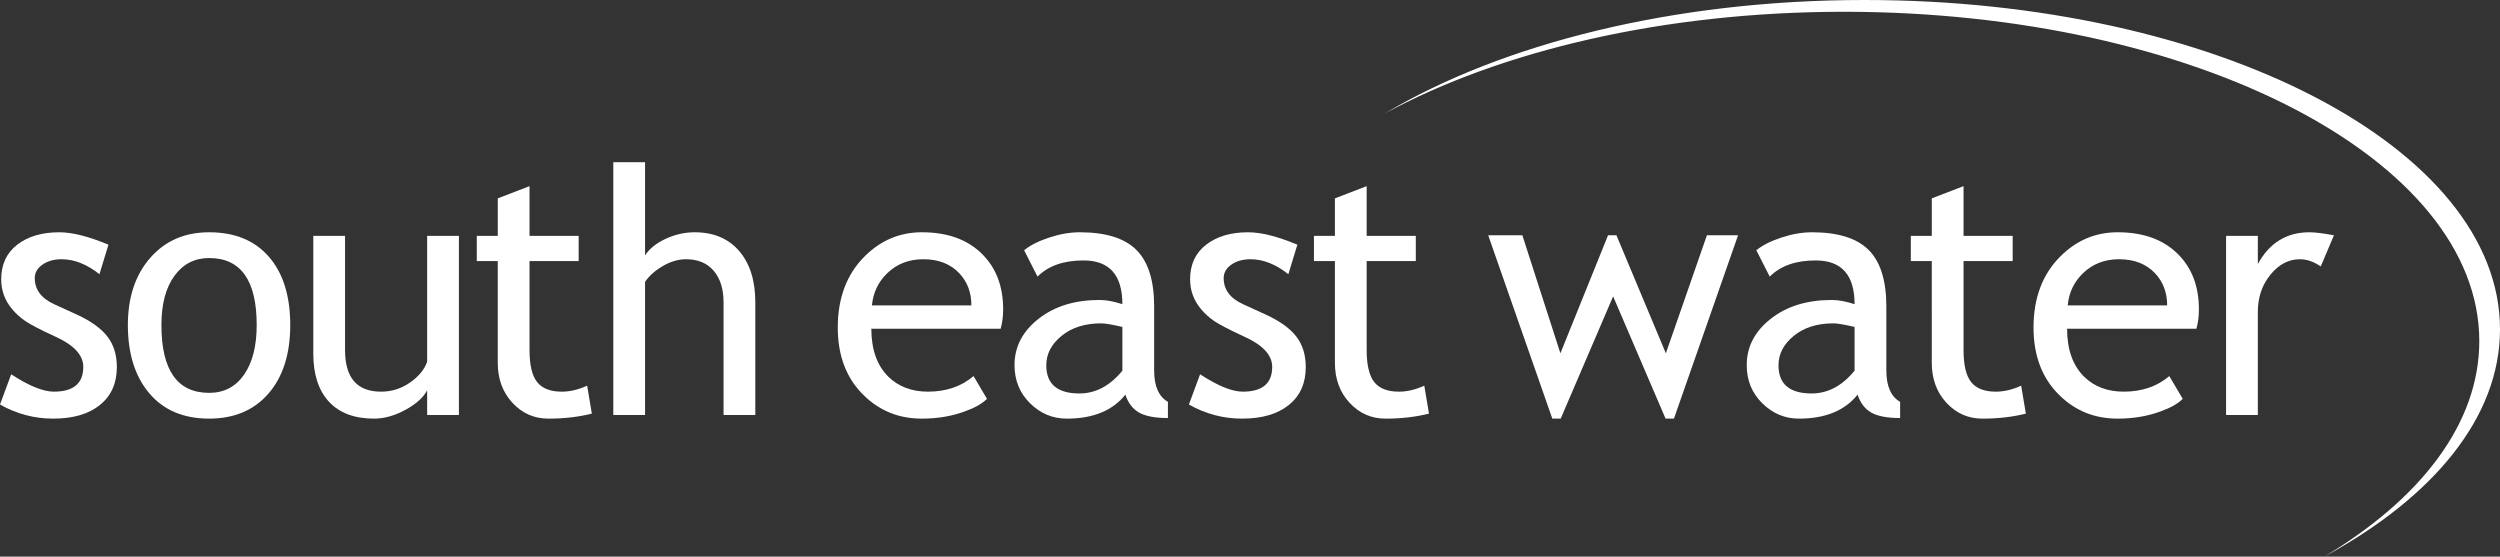
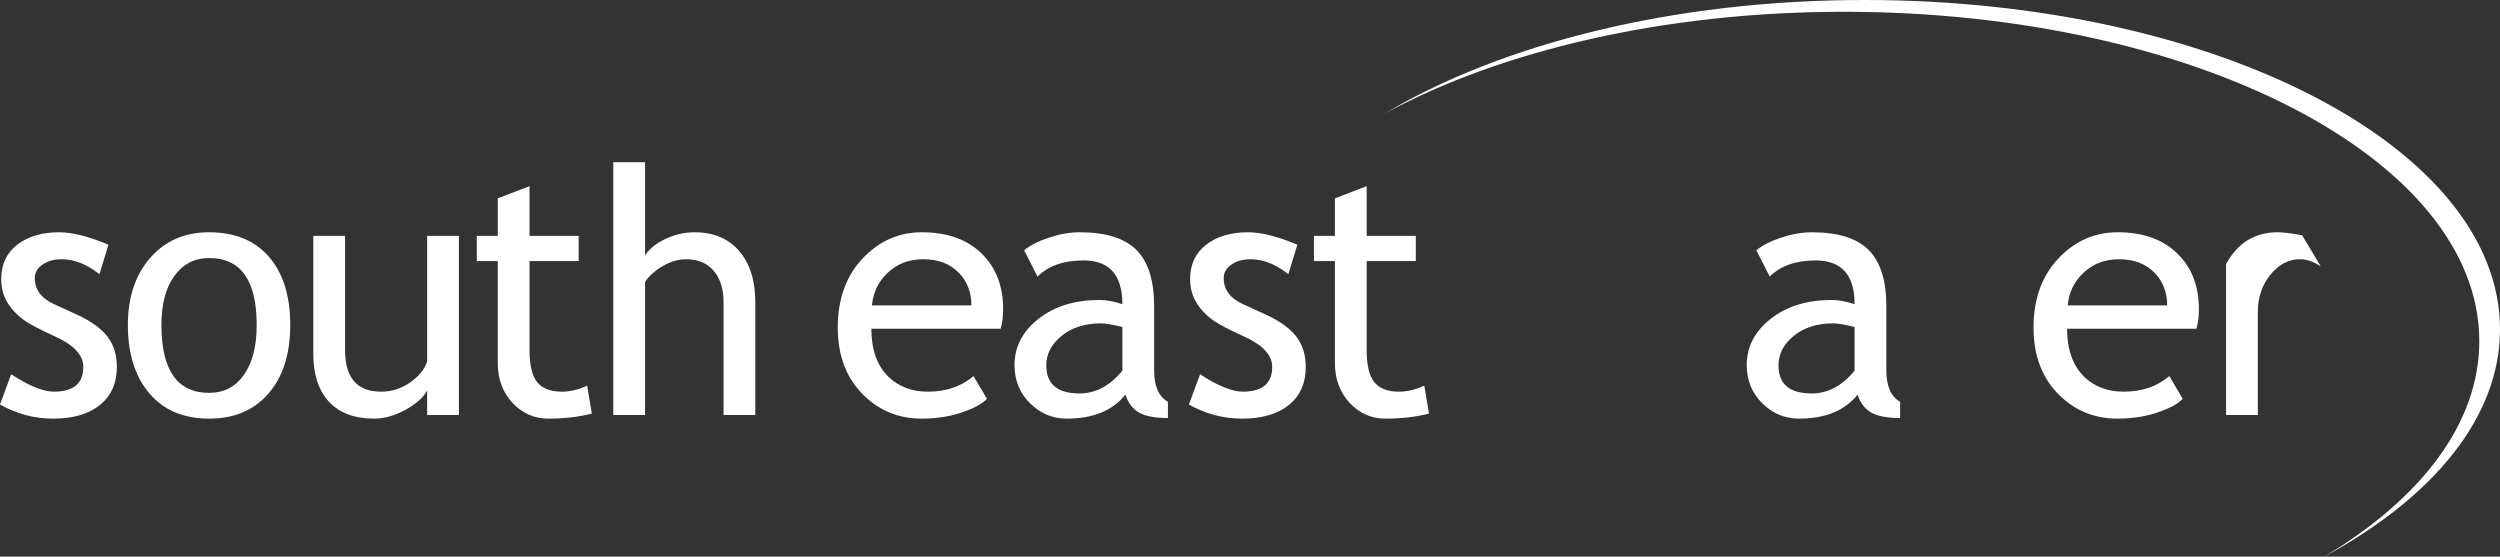
<svg xmlns="http://www.w3.org/2000/svg" version="1.1" id="Layer_1" width="521.539" height="116.12" viewBox="0 0 521.539 116.12" overflow="visible" enable-background="new 0 0 521.539 116.12" xml:space="preserve">
  <rect x="0" y="0" width="521.539" height="116.12" fill="#333333" stroke="none" />
  <g>
    <path fill="#ffffff" d="M388.979,0c-39.853,0-75.61,9.131-99.918,23.572h0.018h-0.018c-0.08,0.048-0.163,0.094-0.243,0.142   c24.143-13.095,58.163-21.257,95.841-21.257c73.173,0,132.56,30.78,132.56,68.705c0,17.187-12.195,32.906-32.343,44.958   c22.711-12.333,36.663-29.036,36.663-47.418C521.539,30.778,462.152,0,388.979,0z" />
  </g>
  <g>
    <g>
      <path fill="#ffffff" d="M0,84.388l2.332-6.307c3.691,2.418,6.662,3.625,8.914,3.625c4.086,0,6.129-1.723,6.129-5.17    c0-2.467-1.973-4.586-5.918-6.355c-3.039-1.398-5.088-2.461-6.143-3.184c-1.057-0.723-1.973-1.543-2.75-2.465    s-1.357-1.9-1.74-2.939c-0.383-1.037-0.574-2.15-0.574-3.342c0-3.078,1.115-5.479,3.346-7.205s5.146-2.59,8.748-2.59    c2.719,0,6.145,0.863,10.281,2.59l-1.879,6.16c-2.621-2.082-5.252-3.125-7.896-3.125c-1.578,0-2.904,0.373-3.982,1.117    c-1.078,0.746-1.617,1.689-1.617,2.83c0,2.398,1.357,4.213,4.072,5.447l4.734,2.166c2.898,1.33,5.01,2.846,6.334,4.549    c1.322,1.703,1.984,3.836,1.984,6.4c0,3.359-1.176,5.988-3.523,7.889c-2.348,1.902-5.602,2.852-9.762,2.852    C7.16,87.331,3.463,86.351,0,84.388z" />
      <path fill="#ffffff" d="M26.675,67.806c0-5.785,1.555-10.455,4.666-14.014c3.111-3.557,7.207-5.336,12.289-5.336    c5.359,0,9.52,1.709,12.48,5.127c2.959,3.418,4.439,8.158,4.439,14.223c0,6.043-1.516,10.807-4.545,14.295    c-3.031,3.488-7.156,5.23-12.375,5.23c-5.338,0-9.498-1.76-12.48-5.283C28.165,78.526,26.675,73.778,26.675,67.806z     M33.675,67.806c0,9.434,3.318,14.15,9.955,14.15c3.098,0,5.525-1.264,7.283-3.791s2.637-5.98,2.637-10.359    c0-9.316-3.307-13.975-9.92-13.975c-3.027,0-5.443,1.242-7.248,3.723S33.675,63.452,33.675,67.806z" />
    </g>
    <g>
      <path fill="#ffffff" d="M71.983,49.206v23.842c0,5.773,2.504,8.658,7.514,8.658c2.189,0,4.193-0.627,6.012-1.885    c1.816-1.256,3.018-2.711,3.6-4.363V49.206h6.625v37.375h-6.625v-5.168c-0.746,1.469-2.242,2.822-4.488,4.061    c-2.248,1.236-4.443,1.857-6.584,1.857c-4.098,0-7.236-1.176-9.412-3.529c-2.178-2.352-3.266-5.695-3.266-10.029V49.206H71.983z" />
      <path fill="#ffffff" d="M103.842,54.456h-4.375v-5.25h4.375v-7.824l6.625-2.551v10.375h10.25v5.25h-10.25v18.563    c0,3.141,0.531,5.373,1.594,6.699s2.775,1.988,5.135,1.988c1.703,0,3.467-0.416,5.291-1.25l0.98,5.828    c-2.752,0.697-5.771,1.047-9.061,1.047c-2.963,0-5.465-1.1-7.504-3.301c-2.041-2.201-3.061-4.979-3.061-8.332V54.456z" />
    </g>
    <g>
      <path fill="#ffffff" d="M150.946,86.581V63.087c0-2.791-0.686-4.99-2.057-6.596s-3.299-2.41-5.783-2.41    c-1.602,0-3.211,0.473-4.824,1.414c-1.615,0.943-2.852,2.043-3.711,3.299v27.787h-6.625v-52.75h6.625v19.443    c0.883-1.373,2.305-2.52,4.268-3.439c1.963-0.918,3.99-1.379,6.082-1.379c3.949,0,7.045,1.305,9.287,3.914    s3.363,6.174,3.363,10.693v23.518H150.946z" />
      <path fill="#ffffff" d="M208.752,68.581h-26.977c0,4.363,1.201,7.717,3.607,10.061c2.123,2.043,4.854,3.064,8.193,3.064    c3.805,0,6.979-1.082,9.523-3.25l2.801,4.75c-1.027,1.027-2.604,1.912-4.727,2.656c-2.662,0.979-5.627,1.469-8.893,1.469    c-4.715,0-8.719-1.598-12.01-4.793c-3.664-3.523-5.496-8.258-5.496-14.207c0-6.182,1.875-11.139,5.627-14.871    c3.355-3.336,7.328-5.004,11.92-5.004c5.336,0,9.518,1.508,12.549,4.523c2.936,2.898,4.404,6.744,4.404,11.535    C209.275,65.987,209.1,67.343,208.752,68.581z M192.607,54.081c-2.963,0-5.447,0.953-7.453,2.859    c-1.914,1.814-2.998,4.07-3.254,6.766h20.75c0-2.672-0.84-4.904-2.52-6.695C198.287,55.058,195.779,54.081,192.607,54.081z" />
    </g>
    <g>
      <path fill="#ffffff" d="M234.772,82.331c-2.664,3.334-6.74,5-12.229,5c-2.945,0-5.498-1.066-7.658-3.203    c-2.16-2.135-3.24-4.789-3.24-7.965c0-3.803,1.664-7.018,4.994-9.643c3.328-2.625,7.576-3.939,12.74-3.939    c1.4,0,2.988,0.293,4.766,0.875c0-6.082-2.705-9.125-8.115-9.125c-4.152,0-7.348,1.125-9.586,3.375l-2.799-5.5    c1.258-1.027,2.998-1.91,5.225-2.646c2.227-0.734,4.354-1.104,6.381-1.104c5.43,0,9.373,1.232,11.832,3.695    c2.457,2.463,3.688,6.377,3.688,11.744v13.383c0,3.277,0.957,5.461,2.875,6.553v3.375c-2.682,0-4.686-0.379-6.014-1.133    S235.351,84.071,234.772,82.331z M234.146,68.206c-2.107-0.5-3.582-0.75-4.426-0.75c-3.371,0-6.123,0.867-8.254,2.602    s-3.195,3.785-3.195,6.152c0,3.914,2.307,5.871,6.92,5.871c3.371,0,6.355-1.582,8.955-4.75V68.206z" />
      <path fill="#ffffff" d="M248.024,84.388l2.332-6.307c3.691,2.418,6.662,3.625,8.914,3.625c4.086,0,6.129-1.723,6.129-5.17    c0-2.467-1.973-4.586-5.918-6.355c-3.039-1.398-5.088-2.461-6.143-3.184c-1.057-0.723-1.973-1.543-2.75-2.465    s-1.357-1.9-1.74-2.939c-0.383-1.037-0.574-2.15-0.574-3.342c0-3.078,1.115-5.479,3.346-7.205s5.146-2.59,8.748-2.59    c2.719,0,6.145,0.863,10.281,2.59l-1.879,6.16c-2.621-2.082-5.252-3.125-7.896-3.125c-1.578,0-2.904,0.373-3.982,1.117    c-1.078,0.746-1.617,1.689-1.617,2.83c0,2.398,1.357,4.213,4.072,5.447l4.734,2.166c2.898,1.33,5.01,2.846,6.334,4.549    c1.322,1.703,1.984,3.836,1.984,6.4c0,3.359-1.176,5.988-3.523,7.889c-2.348,1.902-5.602,2.852-9.762,2.852    C255.185,87.331,251.487,86.351,248.024,84.388z" />
    </g>
    <g>
      <path fill="#ffffff" d="M278.483,54.456h-4.375v-5.25h4.375v-7.824l6.625-2.551v10.375h10.25v5.25h-10.25v18.563    c0,3.141,0.531,5.373,1.594,6.699s2.775,1.988,5.135,1.988c1.703,0,3.467-0.416,5.291-1.25l0.98,5.828    c-2.752,0.697-5.771,1.047-9.061,1.047c-2.963,0-5.465-1.1-7.504-3.301c-2.041-2.201-3.061-4.979-3.061-8.332V54.456z" />
-       <path fill="#ffffff" d="M349.211,87.331h-1.75l-10.938-25.5l-10.938,25.5h-1.75l-13.375-38.25h7.125l7.938,24.625l9.938-24.625    h1.75l10.313,24.625l8.563-24.625h6.5L349.211,87.331z" />
    </g>
    <g>
      <path fill="#ffffff" d="M387.521,82.331c-2.664,3.334-6.74,5-12.229,5c-2.945,0-5.498-1.066-7.658-3.203    c-2.16-2.135-3.24-4.789-3.24-7.965c0-3.803,1.664-7.018,4.994-9.643c3.328-2.625,7.576-3.939,12.74-3.939    c1.4,0,2.988,0.293,4.766,0.875c0-6.082-2.705-9.125-8.115-9.125c-4.152,0-7.348,1.125-9.586,3.375l-2.799-5.5    c1.258-1.027,2.998-1.91,5.225-2.646c2.227-0.734,4.354-1.104,6.381-1.104c5.43,0,9.373,1.232,11.832,3.695    c2.457,2.463,3.688,6.377,3.688,11.744v13.383c0,3.277,0.957,5.461,2.875,6.553v3.375c-2.682,0-4.686-0.379-6.014-1.133    S388.1,84.071,387.521,82.331z M386.895,68.206c-2.107-0.5-3.582-0.75-4.426-0.75c-3.371,0-6.123,0.867-8.254,2.602    s-3.195,3.785-3.195,6.152c0,3.914,2.307,5.871,6.92,5.871c3.371,0,6.355-1.582,8.955-4.75V68.206z" />
-       <path fill="#ffffff" d="M403.001,54.456h-4.375v-5.25h4.375v-7.824l6.625-2.551v10.375h10.25v5.25h-10.25v18.563    c0,3.141,0.531,5.373,1.594,6.699s2.775,1.988,5.135,1.988c1.703,0,3.467-0.416,5.291-1.25l0.98,5.828    c-2.752,0.697-5.771,1.047-9.061,1.047c-2.963,0-5.465-1.1-7.504-3.301c-2.041-2.201-3.061-4.979-3.061-8.332V54.456z" />
    </g>
    <g>
      <path fill="#ffffff" d="M458.205,68.581h-26.977c0,4.363,1.201,7.717,3.607,10.061c2.123,2.043,4.854,3.064,8.193,3.064    c3.805,0,6.979-1.082,9.523-3.25l2.801,4.75c-1.027,1.027-2.604,1.912-4.727,2.656c-2.662,0.979-5.627,1.469-8.893,1.469    c-4.715,0-8.719-1.598-12.01-4.793c-3.664-3.523-5.496-8.258-5.496-14.207c0-6.182,1.875-11.139,5.627-14.871    c3.355-3.336,7.328-5.004,11.92-5.004c5.336,0,9.518,1.508,12.549,4.523c2.936,2.898,4.404,6.744,4.404,11.535    C458.729,65.987,458.553,67.343,458.205,68.581z M442.061,54.081c-2.963,0-5.447,0.953-7.453,2.859    c-1.914,1.814-2.998,4.07-3.254,6.766h20.75c0-2.672-0.84-4.904-2.52-6.695C447.74,55.058,445.232,54.081,442.061,54.081z" />
-       <path fill="#ffffff" d="M484.145,55.583c-1.439-1-2.891-1.502-4.352-1.502c-2.344,0-4.393,1.074-6.145,3.223    c-1.754,2.148-2.629,4.736-2.629,7.764v21.514h-6.625V49.206h6.625v5.875c2.414-4.416,6-6.625,10.758-6.625    c1.184,0,2.889,0.211,5.117,0.633L484.145,55.583z" />
+       <path fill="#ffffff" d="M484.145,55.583c-1.439-1-2.891-1.502-4.352-1.502c-2.344,0-4.393,1.074-6.145,3.223    c-1.754,2.148-2.629,4.736-2.629,7.764v21.514h-6.625V49.206v5.875c2.414-4.416,6-6.625,10.758-6.625    c1.184,0,2.889,0.211,5.117,0.633L484.145,55.583z" />
    </g>
  </g>
</svg>